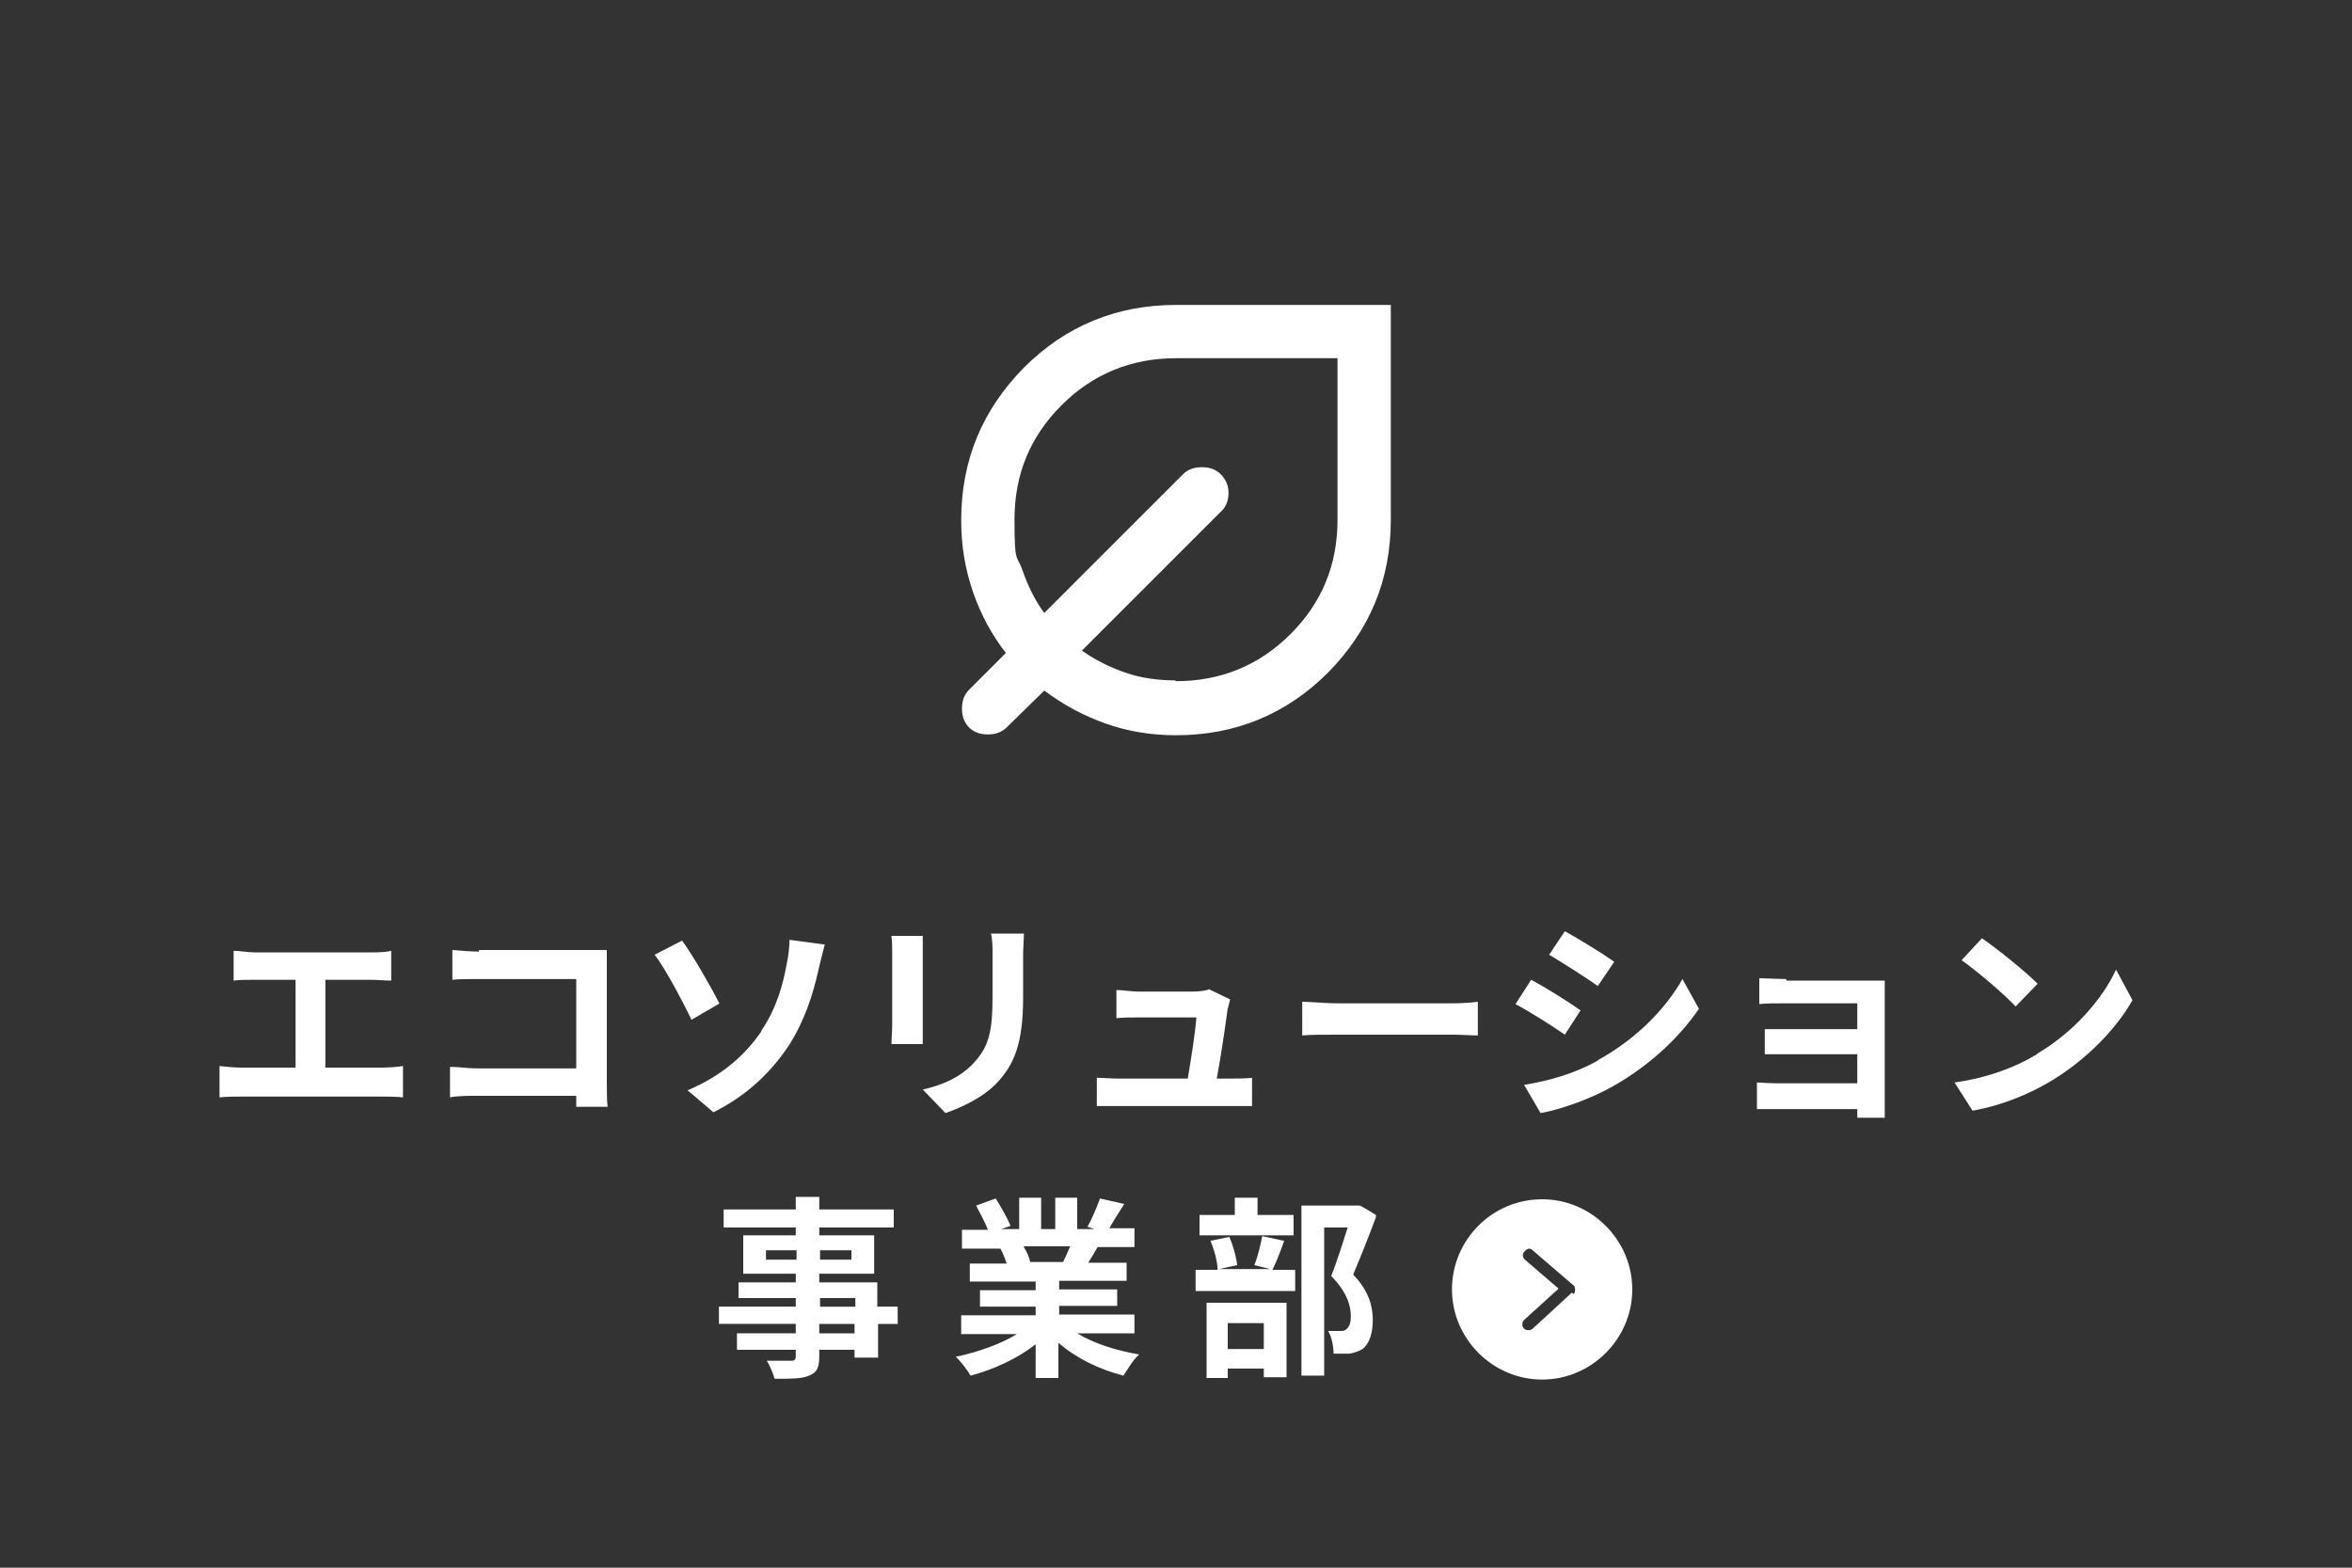
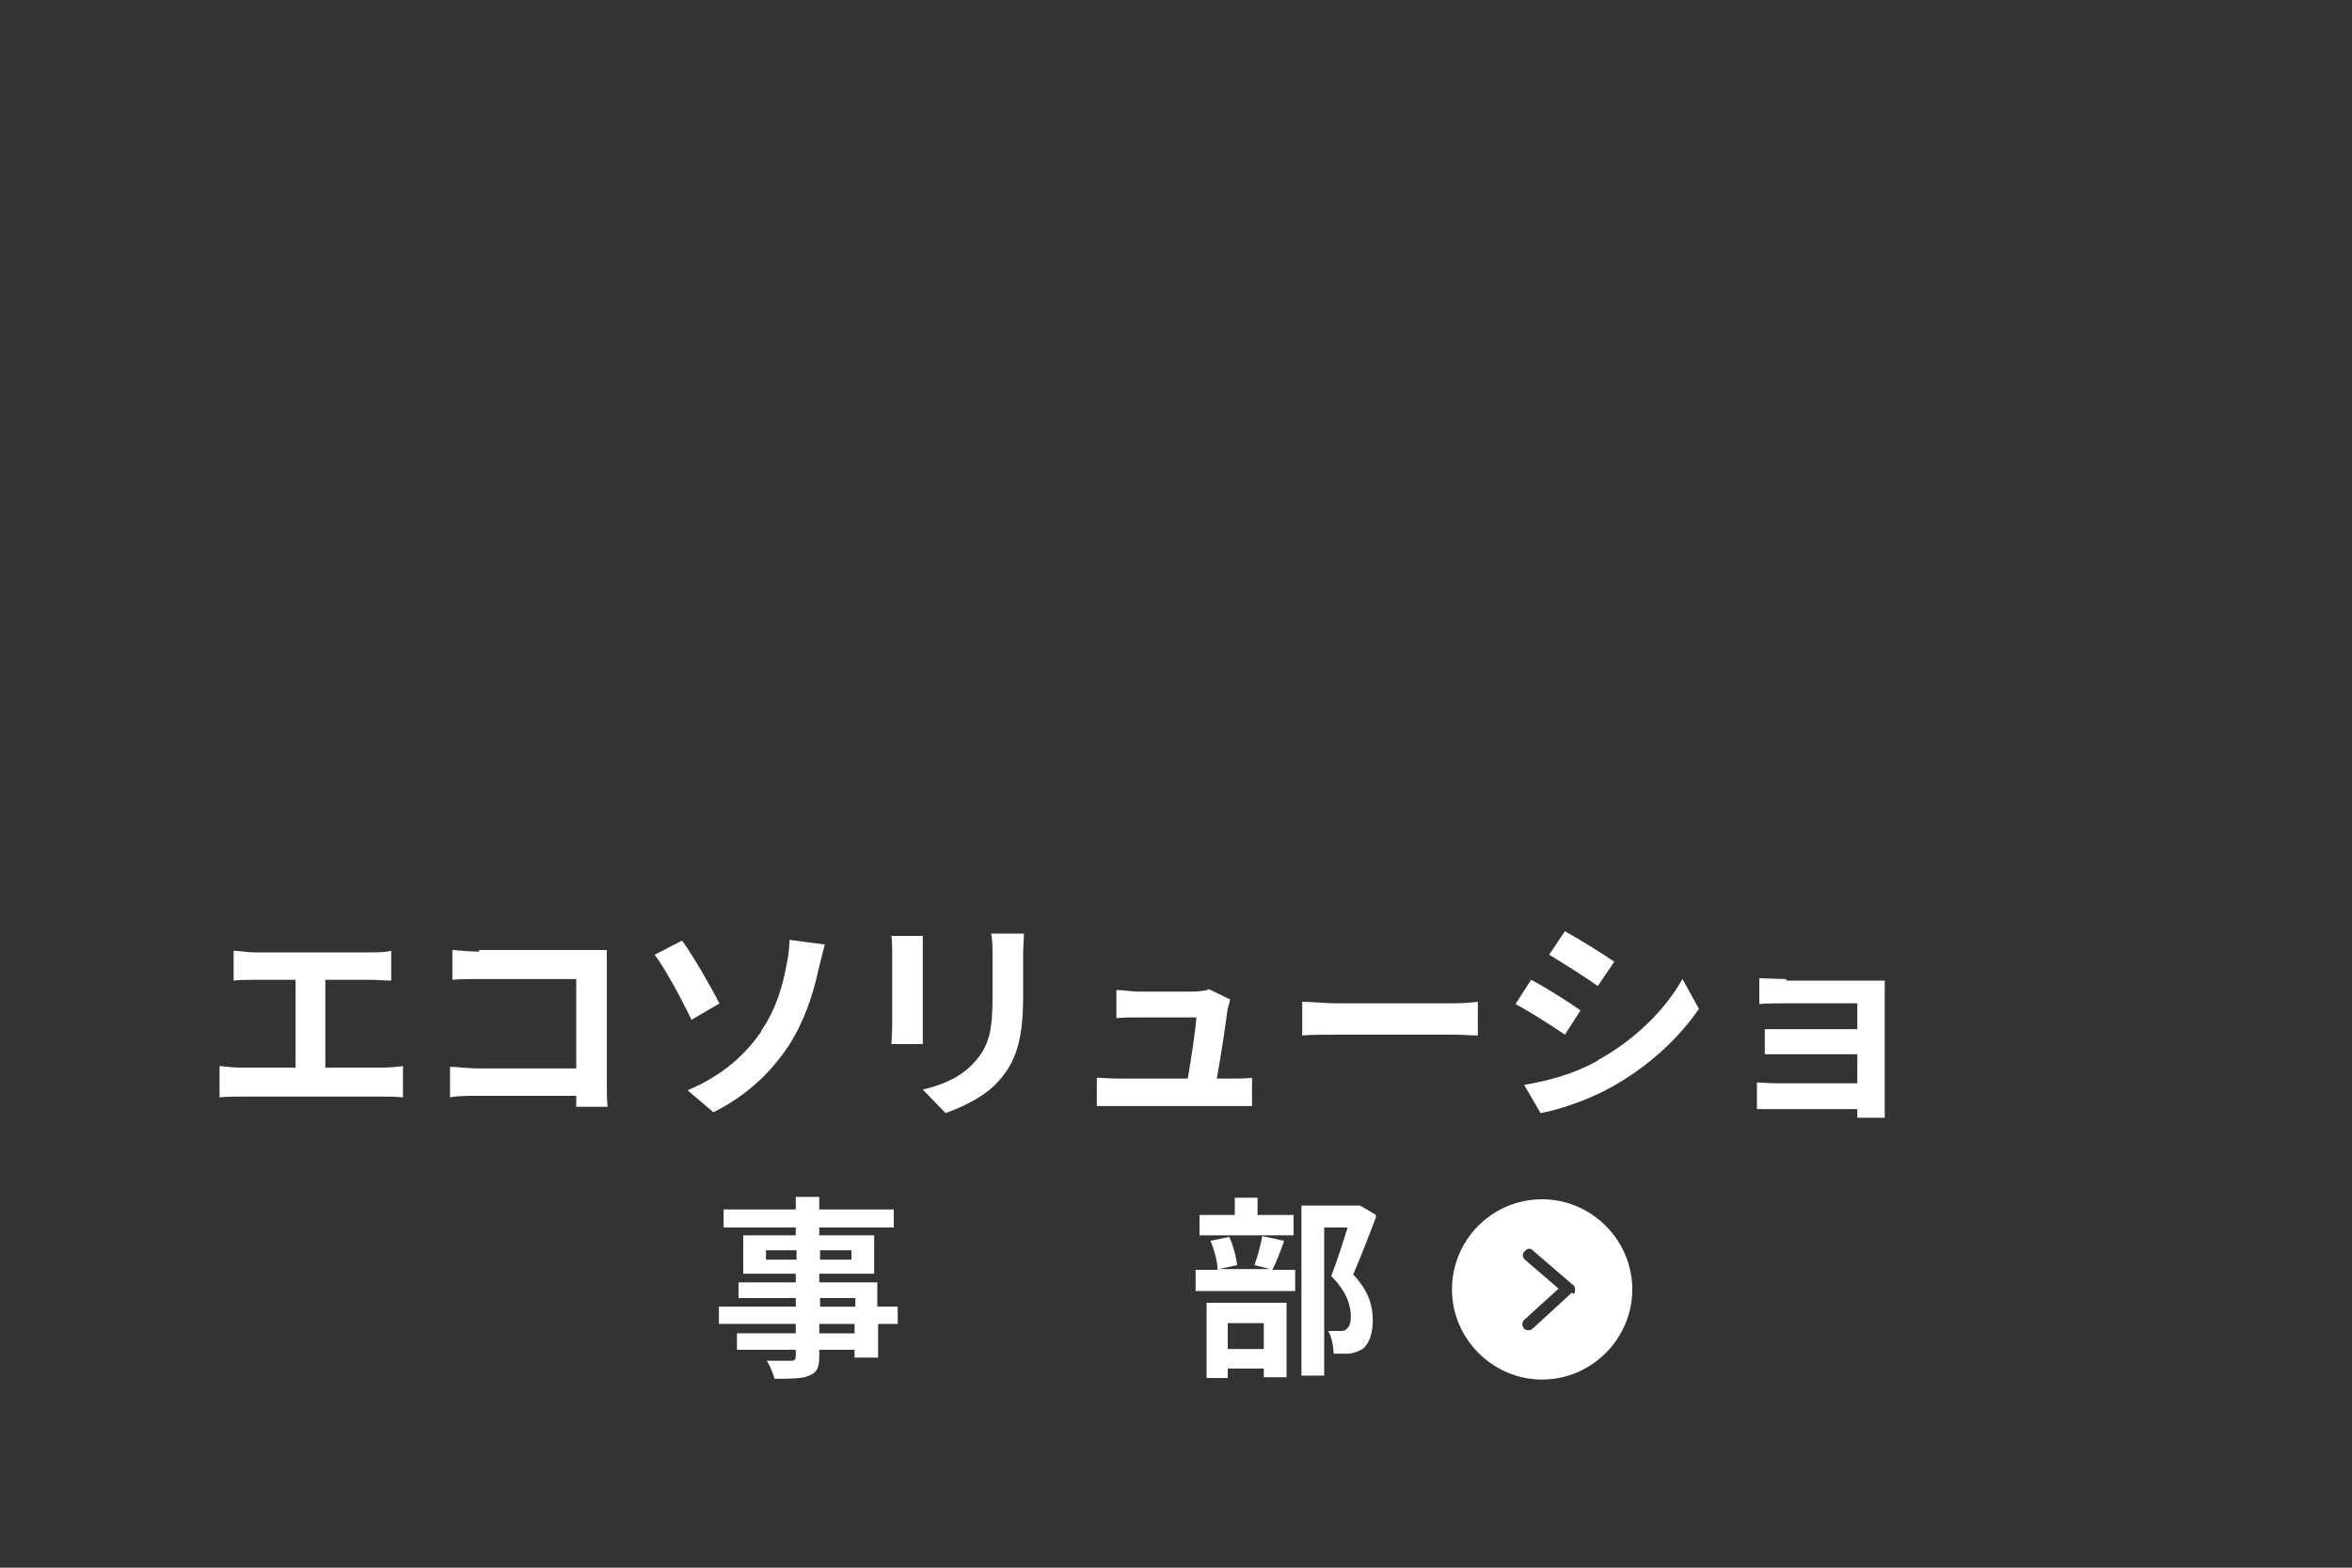
<svg xmlns="http://www.w3.org/2000/svg" id="_レイヤー_1" version="1.1" viewBox="0 0 300 200">
  <rect x="0" y="0" width="300" height="200" fill="#333333" stroke="none" />
  <defs>
    <style>
      .st0 {
        fill: #fff;
      }
    </style>
  </defs>
-   <path class="st0" d="M150,93.8c-3.2,0-6.2-.5-9-1.5-2.8-1-5.4-2.4-7.8-4.2l-4.8,4.7c-.6.6-1.4.9-2.4.9s-1.8-.3-2.4-.9-.9-1.4-.9-2.4.3-1.8.9-2.4l4.7-4.7c-1.8-2.3-3.2-4.9-4.2-7.8s-1.5-5.9-1.5-9.1c0-7.7,2.7-14.1,8-19.5,5.3-5.3,11.8-8,19.4-8h27.4v27.4c0,7.7-2.7,14.1-8,19.5-5.3,5.3-11.8,8-19.4,8h0ZM150,86.9c5.7,0,10.6-2,14.6-6,4-4,6-8.8,6-14.6v-20.6h-20.6c-5.7,0-10.6,2-14.6,6-4,4-6,8.8-6,14.6s.3,4.4,1,6.4c.7,2,1.6,3.9,2.8,5.5l17.7-17.7c.6-.6,1.4-.9,2.4-.9s1.8.3,2.4.9c.7.7,1,1.5,1,2.4s-.3,1.8-1,2.4l-17.7,17.7c1.7,1.2,3.5,2.1,5.5,2.8s4.2,1,6.4,1h0Z" />
  <g>
    <g>
      <path class="st0" d="M170.5,128h14.8c1.3,0,2.5-.1,3.2-.2v4.3c-.7,0-2.1-.1-3.2-.1h-14.8c-1.6,0-3.4,0-4.4.1v-4.3c1,0,3,.2,4.4.2Z" />
      <g>
        <path class="st0" d="M32.3,121.5h15c.8,0,1.8,0,2.6-.2v3.8c-.8,0-1.8-.1-2.6-.1h-5.8v11.2h7.3c1,0,1.9-.1,2.6-.2v4c-.8-.1-2-.1-2.6-.1h-18.1c-.8,0-1.8,0-2.7.1v-4c.9.1,1.9.2,2.7.2h7v-11.2h-5.3c-.7,0-1.9,0-2.6.1v-3.8c.7,0,1.9.2,2.6.2Z" />
        <path class="st0" d="M61.1,121.2h13.9c.8,0,2,0,2.4,0,0,.6,0,1.7,0,2.5v14.3c0,1,0,2.4.1,3.2h-4c0-.4,0-.9,0-1.4h-12.6c-1.1,0-2.6,0-3.5.2v-3.9c1,0,2.2.2,3.4.2h12.7v-11.4h-12.4c-1.2,0-2.6,0-3.4.1v-3.8c1,.1,2.5.2,3.4.2h0Z" />
        <path class="st0" d="M91.8,128l-3.6,2.1c-1.4-2.9-3.4-6.6-4.7-8.3l3.5-1.8c1.4,1.9,3.8,6.1,4.8,8.1ZM97.1,131.5c2-2.9,2.8-6.1,3.2-8.3.3-1.3.4-2.6.4-3.3l4.5.6c-.3,1.1-.6,2.4-.8,3.2-.7,3.2-1.8,6.6-3.8,9.7-2.2,3.3-5.2,6.3-9.6,8.5l-3.3-2.8c4.5-1.9,7.4-4.6,9.4-7.5h0Z" />
        <path class="st0" d="M117.7,121.5v9.3c0,.7,0,1.8,0,2.4h-4c0-.5.1-1.6.1-2.4v-9.3c0-.5,0-1.5-.1-2.1h4c0,.6,0,1.2,0,2.1h0ZM130.5,121.9v5.4c0,5.9-1.2,8.5-3.2,10.7-1.8,2-4.7,3.3-6.7,4l-2.9-3c2.7-.6,5-1.7,6.6-3.5,1.9-2.1,2.3-4.1,2.3-8.4v-5.2c0-1.1,0-2-.2-2.8h4.2c0,.8-.1,1.7-.1,2.8h0Z" />
        <path class="st0" d="M156.6,128.6c-.2,1.6-.9,6.4-1.4,9h1.8c.7,0,2,0,2.7-.1v3.6c-.6,0-1.9,0-2.6,0h-14.5c-1,0-1.7,0-2.7,0v-3.6c.7,0,1.8.1,2.7.1h8.9c.4-2.3,1-6.2,1.1-7.8h-7.4c-.9,0-2,0-2.8.1v-3.6c.7,0,2,.2,2.7.2h7.1c.6,0,1.7-.1,2-.3l2.7,1.3c-.1.4-.2.9-.3,1.2h0Z" />
        <path class="st0" d="M201.6,128.9l-2,3.1c-1.6-1.1-4.4-2.9-6.3-3.9l2-3.1c1.9,1,4.9,2.9,6.3,3.9h0ZM203.9,135.2c4.7-2.6,8.5-6.4,10.7-10.3l2.1,3.8c-2.6,3.8-6.4,7.3-11,9.9-2.8,1.6-6.8,3-9.2,3.4l-2.1-3.6c3.1-.5,6.4-1.4,9.4-3.1h0ZM205.9,122.7l-2.1,3.1c-1.5-1.1-4.4-2.9-6.2-4l2-3c1.8,1,4.9,2.9,6.3,3.9h0Z" />
        <path class="st0" d="M227.9,125.1h10.4c.7,0,1.7,0,2.1,0,0,.4,0,1.3,0,1.8v13.8c0,.4,0,1.4,0,1.9h-3.5c0-.2,0-.7,0-1.1h-10.4c-.8,0-1.9,0-2.4,0v-3.4c.5,0,1.4.1,2.4.1h10.4v-3.7h-8.8c-1.1,0-2.4,0-3,0v-3.2c.7,0,2,0,3,0h8.8v-3.3h-9.1c-1,0-2.8,0-3.4.1v-3.3c.7,0,2.4.1,3.4.1h0Z" />
-         <path class="st0" d="M259.9,134.4c4.7-2.8,8.3-7,10-10.7l2.1,3.9c-2.1,3.7-5.8,7.5-10.2,10.2-2.8,1.7-6.3,3.2-10.2,3.9l-2.3-3.6c4.3-.6,7.9-2,10.5-3.6h0ZM259.9,125.5l-2.8,2.9c-1.4-1.5-4.9-4.5-6.9-5.9l2.6-2.8c1.9,1.3,5.5,4.2,7.1,5.8Z" />
      </g>
    </g>
    <g>
      <path class="st0" d="M114.6,168.9h-2.6v4.3h-3v-1h-4.5v.8c0,1.5-.3,2.1-1.3,2.5-.9.4-2.3.4-4.4.4-.2-.7-.6-1.7-1-2.3,1.2,0,2.7,0,3.1,0,.5,0,.6-.2.6-.6v-.8h-7.5v-2.1h7.5v-1.2h-9.8v-2.2h9.8v-1.1h-7.3v-2h7.3v-1.1h-6.7v-4.9h6.7v-1h-9.2v-2.3h9.2v-1.6h3v1.6h9.5v2.3h-9.5v1h7v4.9h-7v1.1h7.4v3.1h2.6v2.2h0ZM101.6,160.7v-1.2h-3.9v1.2h3.9ZM104.6,159.5v1.2h4v-1.2h-4ZM104.6,166.7h4.5v-1.1h-4.5v1.1ZM109,168.9h-4.5v1.2h4.5v-1.2Z" />
-       <path class="st0" d="M137.4,170.1c2.1,1.3,5,2.2,7.9,2.7-.7.6-1.5,1.9-2,2.7-3.1-.8-6-2.2-8.3-4.2v4.5h-2.9v-4.3c-2.3,1.8-5.3,3.2-8.3,4-.4-.7-1.3-1.9-1.9-2.4,2.8-.6,5.7-1.6,7.8-2.9h-7.1v-2.4h9.5v-1.1h-7.1v-2.1h7.1v-1.1h-8.4v-2.3h4.7c-.2-.6-.5-1.4-.8-1.9h.3c0,0-5.2,0-5.2,0v-2.4h3.3c-.3-.9-1-2.1-1.5-3.1l2.5-.9c.7,1.1,1.5,2.5,1.9,3.5l-1.2.4h2.3v-4h2.8v4h1.8v-4h2.8v4h2.2l-.9-.3c.6-1,1.2-2.5,1.6-3.6l3.1.7c-.7,1.1-1.4,2.2-1.9,3.1h3.2v2.4h-4.7c-.4.7-.8,1.4-1.2,2h4.9v2.3h-8.6v1.1h7.4v2.1h-7.4v1.1h9.6v2.4h-7.2ZM130.6,159.1c.4.6.7,1.4.8,1.9h-.4c0,0,4.6,0,4.6,0,.3-.6.6-1.3.9-2h-5.9Z" />
      <path class="st0" d="M163.8,158.3c-.5,1.4-1,2.7-1.5,3.7h2.9v2.7h-12.7v-2.7h2.8c0-1-.4-2.5-.9-3.7l2.4-.5c.5,1.1.9,2.6,1,3.6l-2.3.5h6.5l-2-.5c.4-1,.8-2.6,1-3.7l2.8.6h0ZM164.9,157.6h-11.9v-2.6h4.5v-2.2h2.9v2.2h4.6v2.6ZM153.9,166.2h10.2v9.5h-2.9v-1.1h-4.6v1.2h-2.7v-9.6h0ZM156.6,168.8v3.3h4.6v-3.3h-4.6ZM175.5,155.3c-.9,2.4-2,5.2-2.9,7.3,2.1,2.2,2.5,4.2,2.5,5.8s-.4,3-1.3,3.7c-.5.3-1.1.5-1.7.6-.6,0-1.3,0-2,0,0-.8-.2-2.1-.7-2.9.5,0,1,0,1.4,0,.4,0,.7,0,.9-.2.4-.3.6-.8.6-1.7,0-1.3-.5-3.1-2.5-5.1.7-1.8,1.5-4.3,2.1-6.2h-3v18.9h-2.9v-21.7h7.4c0-.1,2.1,1.2,2.1,1.2h0Z" />
      <path class="st0" d="M196.7,153c-6.4,0-11.5,5.2-11.5,11.5s5.2,11.5,11.5,11.5,11.5-5.2,11.5-11.5-5.2-11.5-11.5-11.5ZM200.5,164.9l-5,4.6c-.1.1-.3.2-.5.2s-.4,0-.6-.2c-.3-.3-.3-.8,0-1.1l4.4-4-4.3-3.7c-.3-.3-.4-.7,0-1.1s.7-.4,1.1,0l5,4.3c.2.1.3.3.3.6s0,.4-.2.6h0Z" />
    </g>
  </g>
</svg>